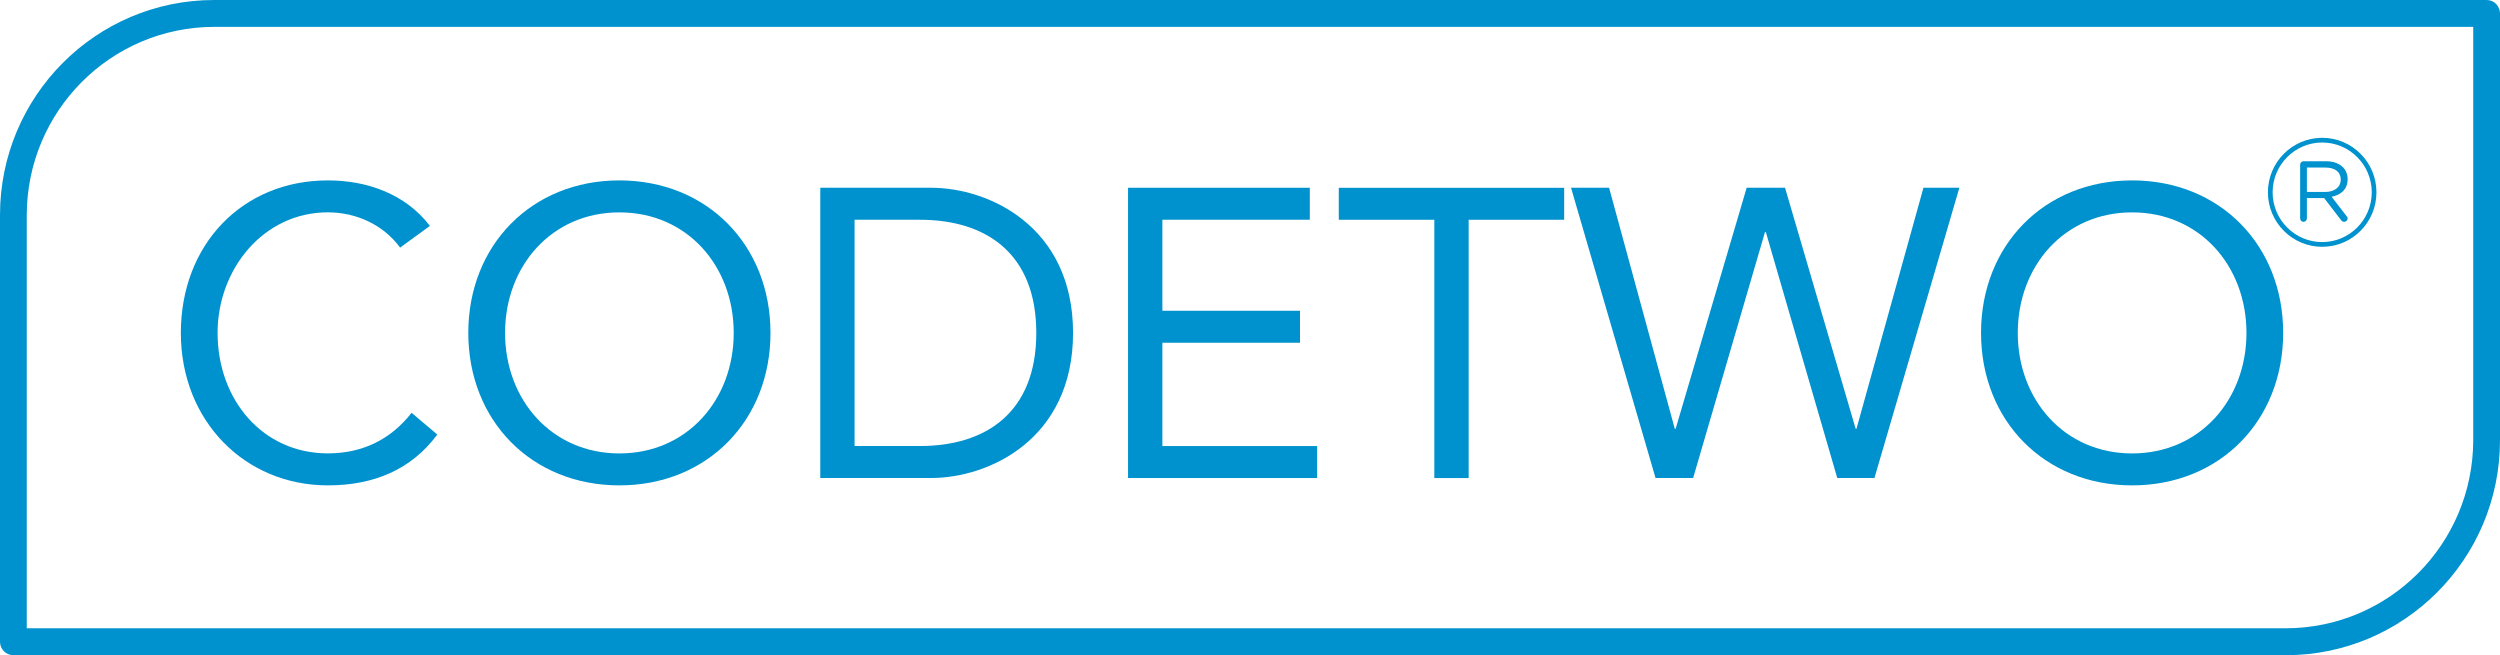
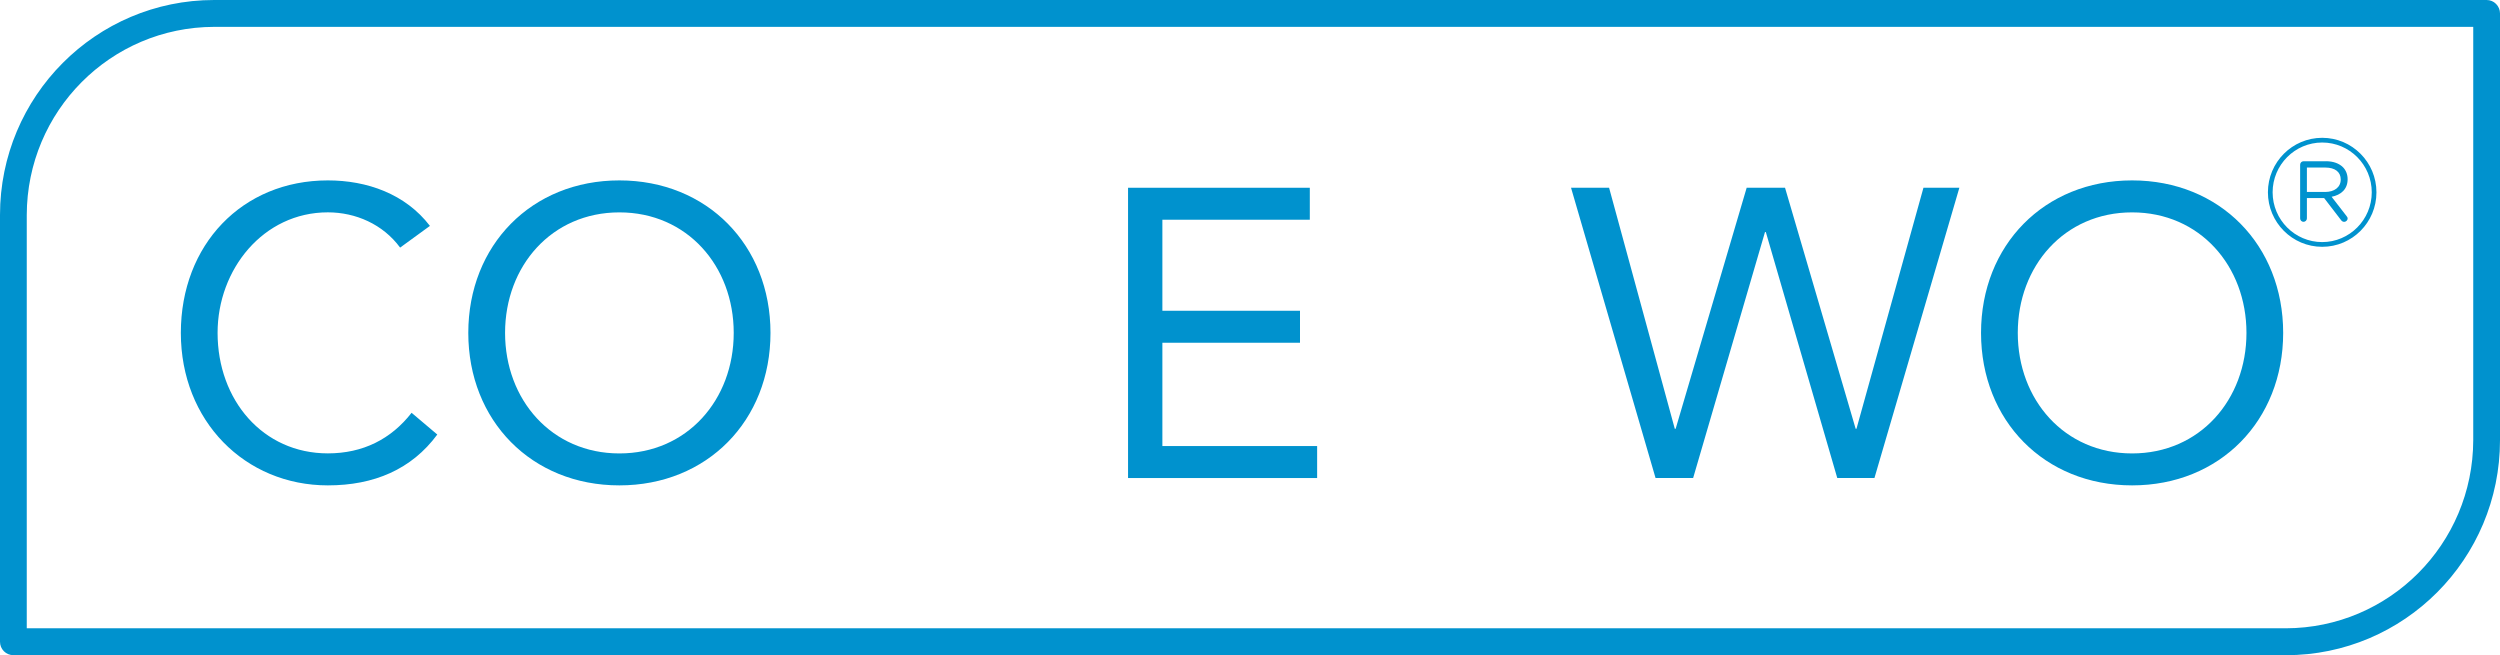
<svg xmlns="http://www.w3.org/2000/svg" width="145" height="38" viewBox="0 0 145 38" fill="none">
  <g id="Layer_1" clip-path="url(#clip0_735_11)">
    <path id="Vector" d="M0.776 38C0.568 38 0.373 37.918 0.227 37.773C0.08 37.625 0 37.429 0 37.221V12.472C0 5.583 5.561 0 12.423 0H144.224C144.432 0 144.627 0.08 144.771 0.227C144.918 0.375 145 0.571 145 0.779V25.53C145 32.419 139.439 38.002 132.577 38.002H0.776V38ZM1.552 12.472V36.441H132.577C138.581 36.429 143.437 31.555 143.448 25.528V1.558H12.423C6.419 1.569 1.563 6.445 1.552 12.472Z" fill="#0092CE" />
    <g id="Group">
      <path id="Vector_2" d="M23.207 14.361C22.213 13.007 20.627 12.316 19.016 12.316C15.273 12.316 12.62 15.621 12.62 19.306C12.62 23.205 15.248 26.296 19.016 26.296C21.053 26.296 22.687 25.465 23.872 23.942L25.363 25.203C23.872 27.223 21.692 28.152 19.016 28.152C14.208 28.152 10.489 24.418 10.489 19.308C10.489 14.199 14.042 10.463 19.016 10.463C21.29 10.463 23.515 11.248 24.936 13.102L23.207 14.361Z" fill="#0092CE" />
      <path id="Vector_3" d="M27.161 19.308C27.161 14.22 30.832 10.463 35.923 10.463C41.014 10.463 44.688 14.22 44.688 19.308C44.688 24.397 41.017 28.152 35.923 28.152C30.83 28.152 27.161 24.395 27.161 19.308ZM42.556 19.308C42.556 15.433 39.856 12.318 35.925 12.318C31.994 12.318 29.294 15.433 29.294 19.308C29.294 23.184 31.994 26.299 35.925 26.299C39.856 26.299 42.556 23.184 42.556 19.308Z" fill="#0092CE" />
-       <path id="Vector_4" d="M47.576 10.89H54.018C57.309 10.89 62.237 13.102 62.237 19.308C62.237 25.515 57.311 27.724 54.018 27.724H47.576V10.89ZM49.565 25.869H53.355C57.192 25.869 60.105 23.919 60.105 19.308C60.105 14.698 57.192 12.746 53.355 12.746H49.565V25.871V25.869Z" fill="#0092CE" />
      <path id="Vector_5" d="M65.43 10.89H75.969V12.744H67.418V18.024H75.4V19.879H67.418V25.871H76.394V27.726H65.427V10.89H65.43Z" fill="#0092CE" />
      <g id="Group_2">
-         <path id="Vector_6" d="M90.724 12.746H85.182V27.727H83.191V12.746H77.649V10.893H90.722V12.746H90.724Z" fill="#0092CE" />
        <path id="Vector_7" d="M91.124 10.89H93.327L97.138 24.87H97.187L101.307 10.89H103.532L107.629 24.87H107.675L111.56 10.89H113.643L108.718 27.724H106.561L102.418 13.458H102.37L98.202 27.724H96.022L91.12 10.89H91.124Z" fill="#0092CE" />
        <path id="Vector_8" d="M114.9 19.308C114.9 14.22 118.571 10.463 123.662 10.463C128.753 10.463 132.424 14.22 132.424 19.308C132.424 24.397 128.753 28.152 123.662 28.152C118.571 28.152 114.9 24.395 114.9 19.308ZM130.295 19.308C130.295 15.433 127.595 12.318 123.662 12.318C119.729 12.318 117.031 15.433 117.031 19.308C117.031 23.184 119.731 26.299 123.662 26.299C127.593 26.299 130.295 23.184 130.295 19.308Z" fill="#0092CE" />
      </g>
    </g>
    <g id="Group_3">
      <path id="Vector_9" d="M134.904 9.353H133.601C133.496 9.353 133.408 9.442 133.408 9.551V12.668C133.408 12.778 133.498 12.866 133.601 12.866C133.71 12.866 133.8 12.776 133.8 12.668V11.487H134.799L135.779 12.763C135.823 12.824 135.884 12.868 135.963 12.868C136.062 12.868 136.162 12.778 136.162 12.675C136.162 12.62 136.137 12.573 136.097 12.529L135.233 11.413C135.774 11.308 136.162 10.975 136.162 10.4V10.389C136.162 10.116 136.062 9.871 135.894 9.701C135.676 9.482 135.334 9.351 134.906 9.351L134.904 9.353ZM135.762 10.415C135.762 10.863 135.388 11.133 134.868 11.133H133.8V9.718H134.872C135.433 9.718 135.762 9.977 135.762 10.406V10.417V10.415Z" fill="#0092CE" />
      <path id="Vector_10" d="M134.688 7.993C132.951 7.993 131.539 9.41 131.539 11.154C131.539 12.898 132.951 14.315 134.688 14.315C136.425 14.315 137.834 12.898 137.834 11.154C137.834 9.41 136.423 7.993 134.688 7.993ZM134.688 14.041C133.102 14.041 131.812 12.746 131.812 11.154C131.812 9.562 133.102 8.266 134.688 8.266C136.274 8.266 137.562 9.562 137.562 11.154C137.562 12.746 136.271 14.041 134.688 14.041Z" fill="#0092CE" />
    </g>
  </g>
  <defs>
    <clipPath id="clip0_735_11">
      <rect width="145" height="38" fill="white" />
    </clipPath>
  </defs>
</svg>